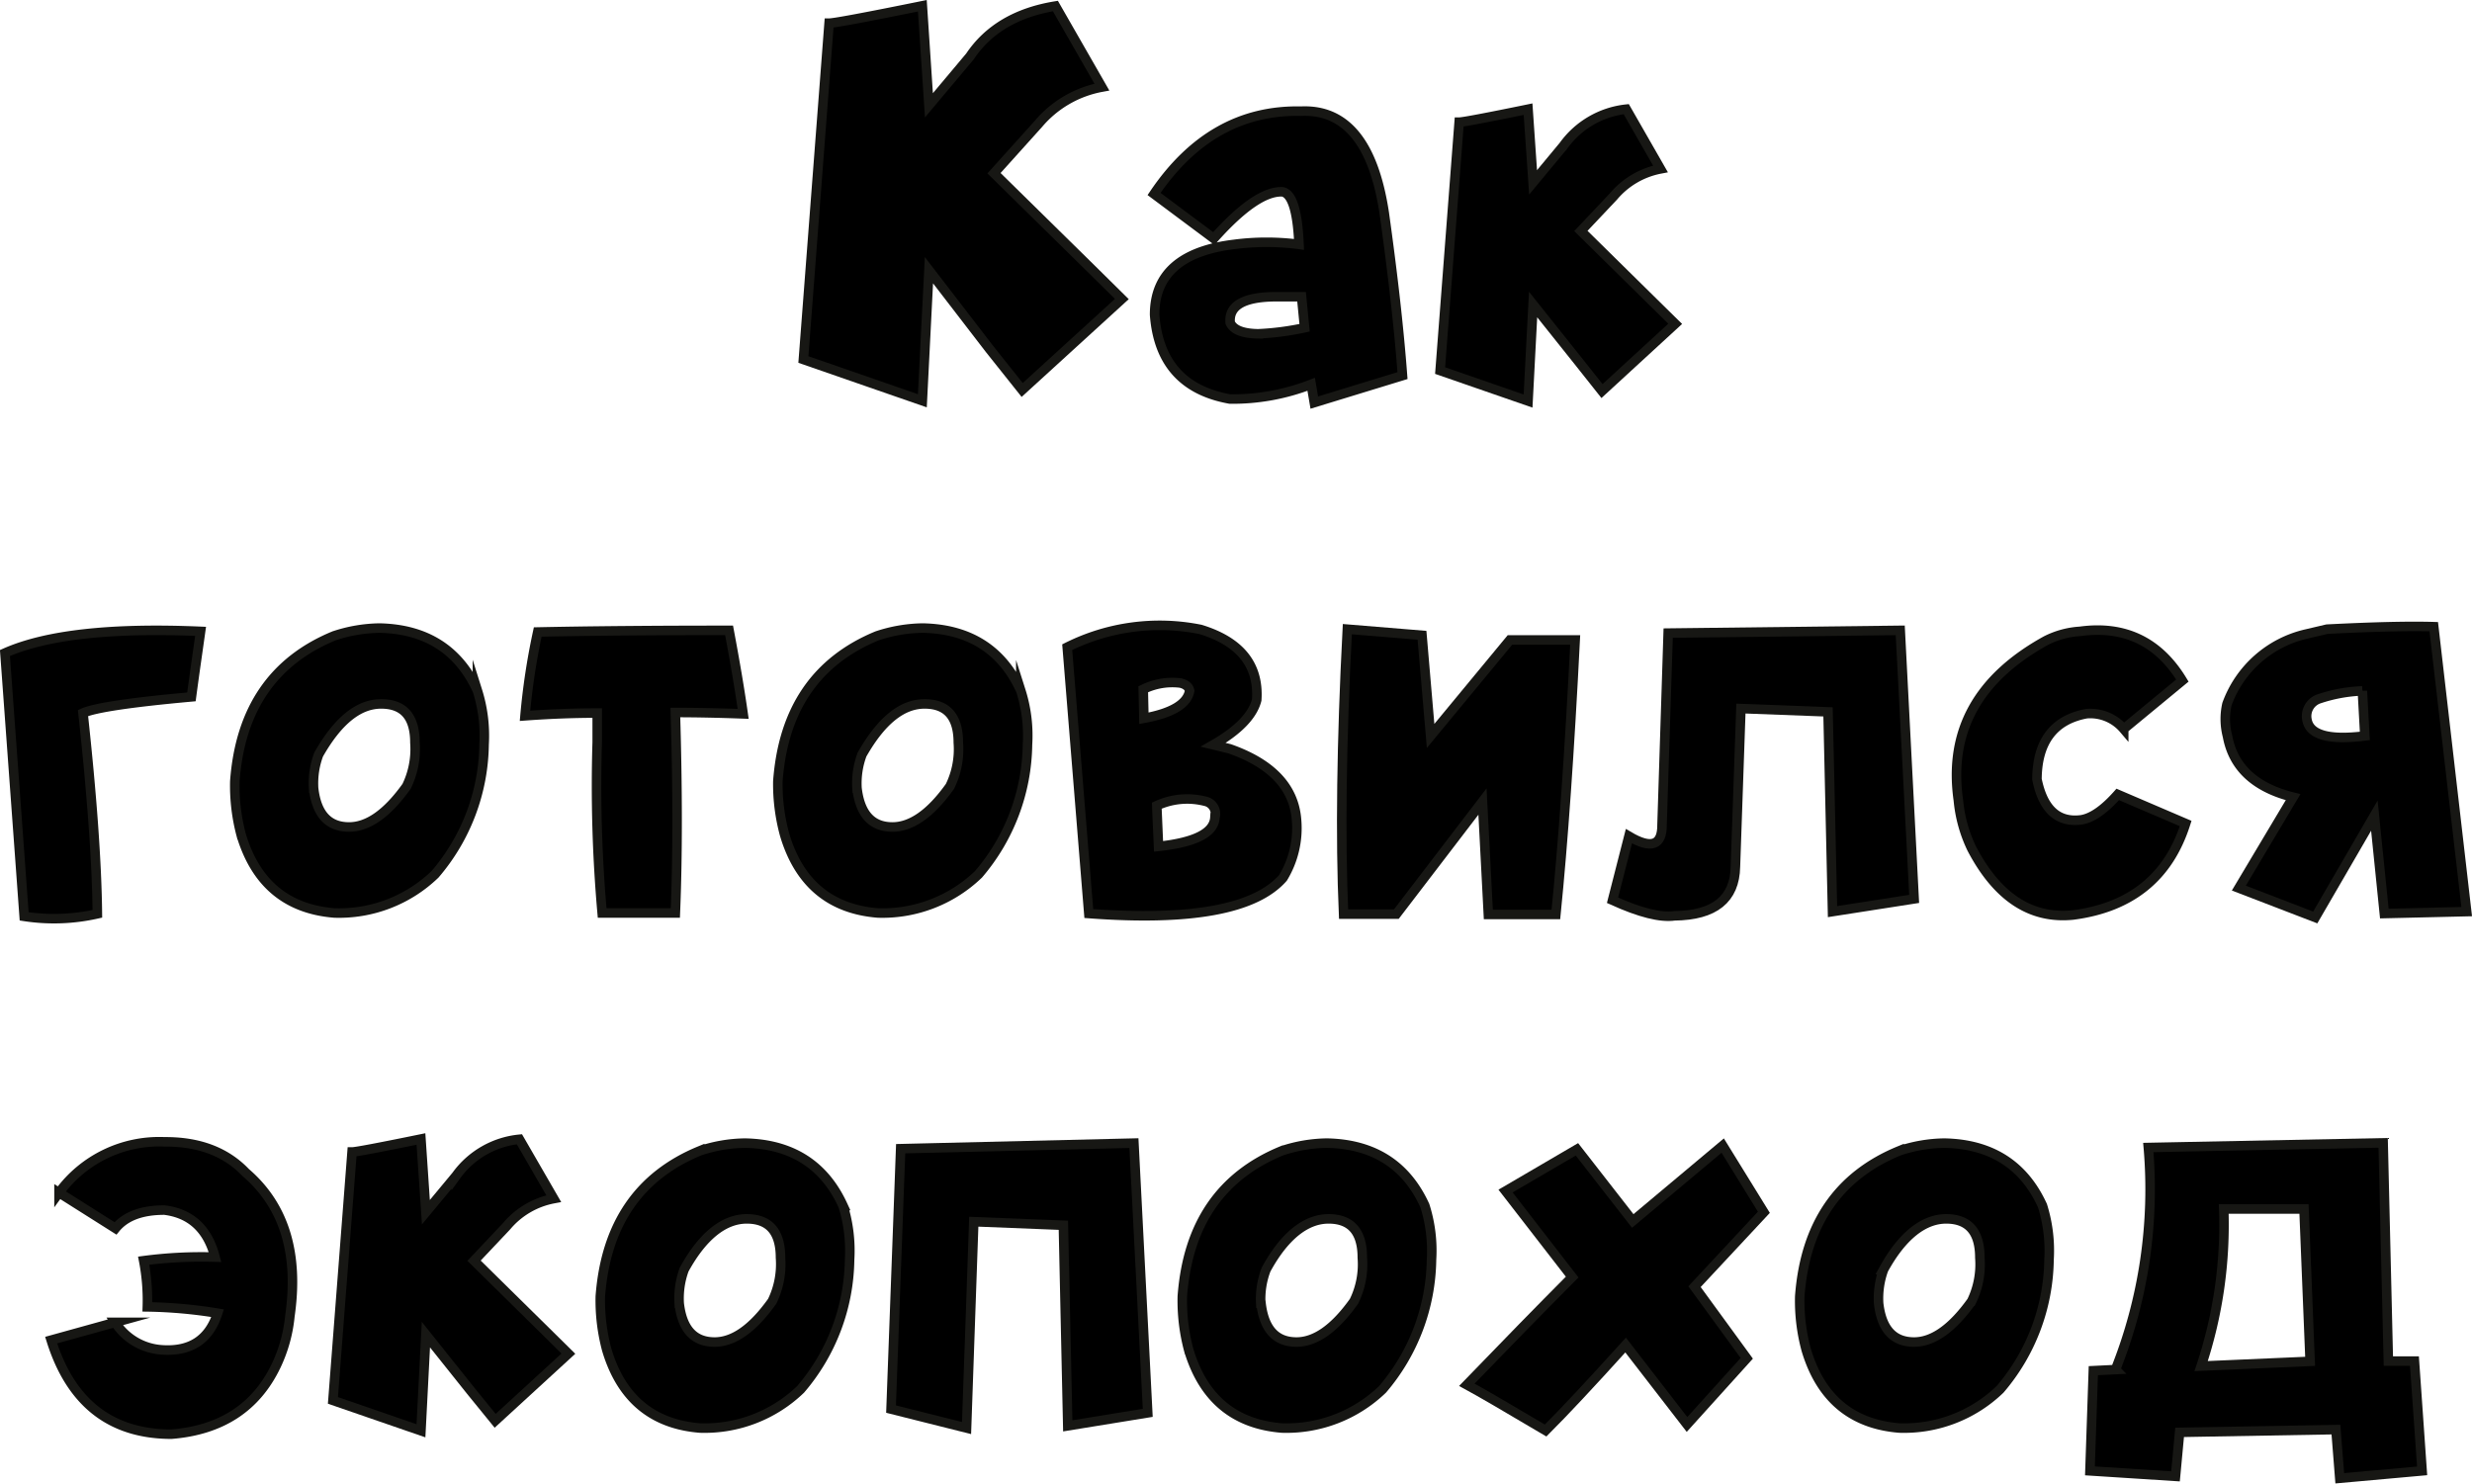
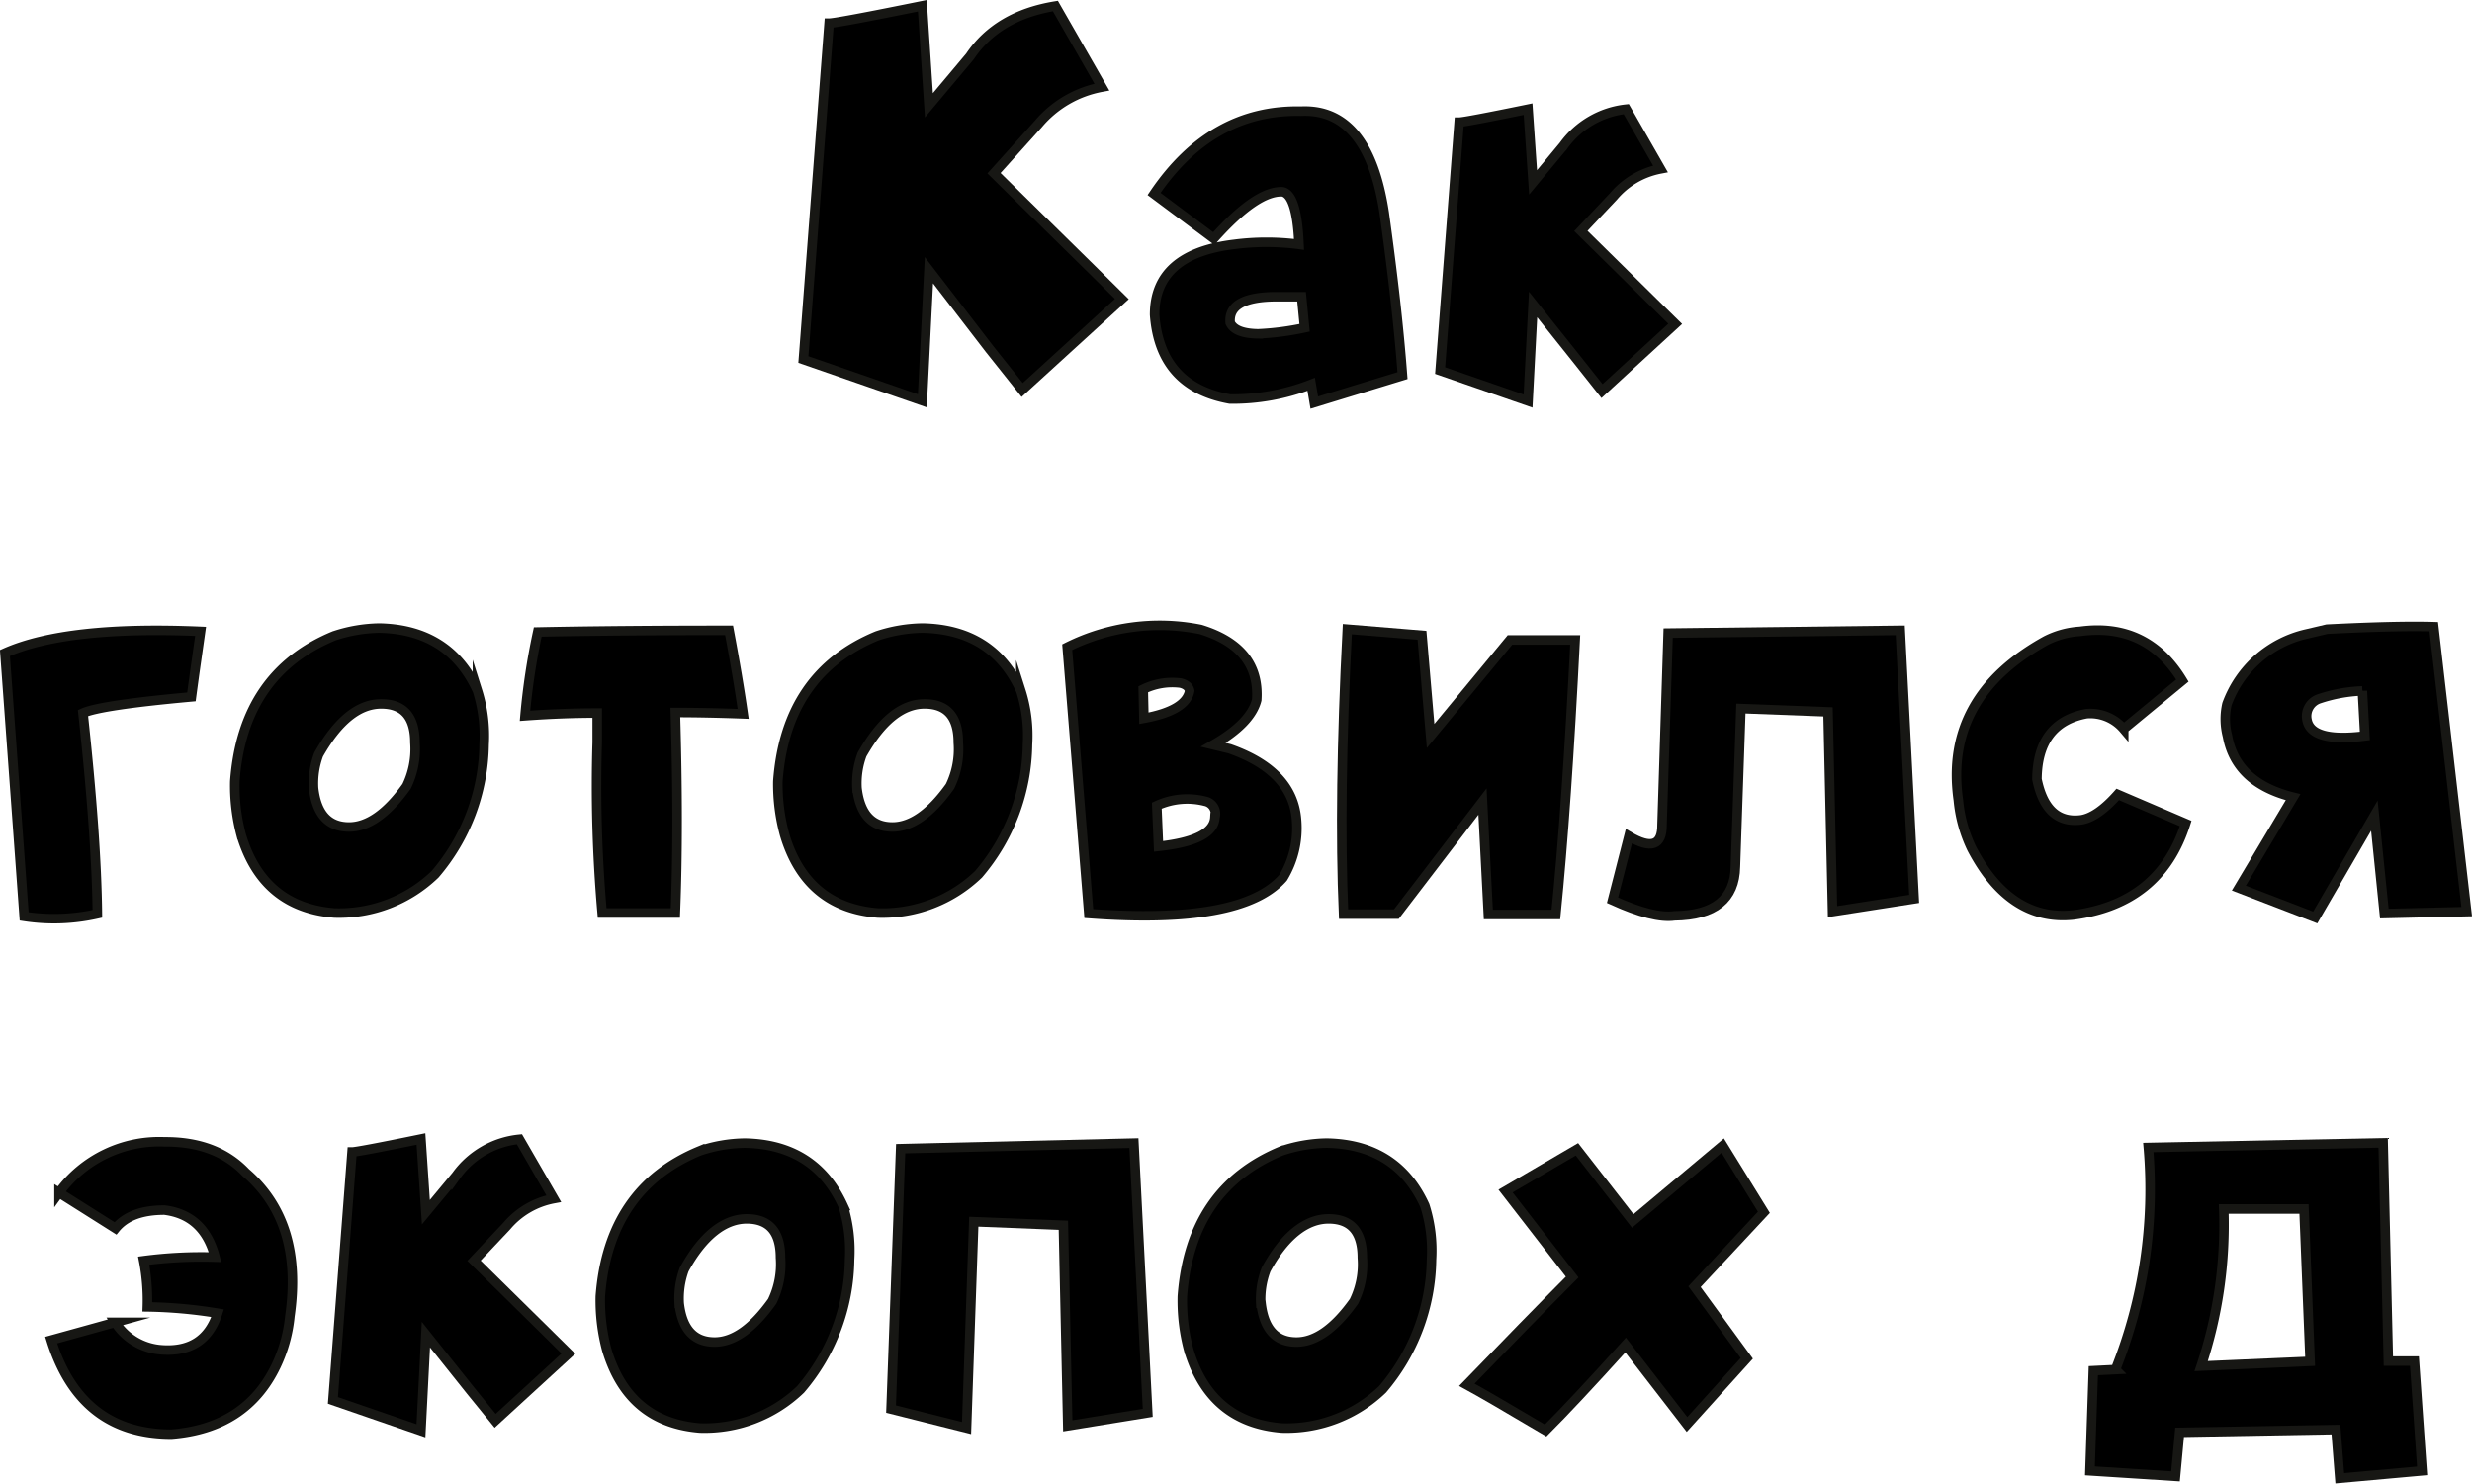
<svg xmlns="http://www.w3.org/2000/svg" viewBox="0 0 270.13 162.2">
  <defs>
    <style>.cls-1{stroke:#171714;stroke-miterlimit:10;stroke-width:1.04px;}</style>
  </defs>
  <g id="Слой_2" data-name="Слой 2">
    <g id="Слой_1-2" data-name="Слой 1">
      <path class="cls-1" d="M115.33.66l5.08,8.86a11.88,11.88,0,0,0-6.92,4l-4.87,5.41,10.73,10.55,3.24,3.2L111.7,42.62l-3.56-4.47-6.63-8.62-.72,14.27-13-4.51L90.6,2.53q.83,0,10.19-1.9l.72,10.88L106,6.16Q109,1.69,115.33.66Z" />
      <path class="cls-1" d="M142.16,12.15q7.35-.35,9.1,11.09,1.43,10.22,2,17.81L143.62,44,143.28,42a23.69,23.69,0,0,1-8.88,1.61q-7.65-1.36-8.23-9.22,0-6.63,8.68-7.68a27.25,27.25,0,0,1,7.1,0q-.24-5.53-1.84-5.75c-1.9-.06-4.38,1.65-7.47,5.11l-6.53-4.87Q132.37,11.94,142.16,12.15Zm-7.73,23.12c.36.79,1.39,1.19,3.08,1.21a30.09,30.09,0,0,0,5.05-.66l-.33-3.39-3,0C135.88,32.48,134.26,33.42,134.43,35.27Z" />
      <path class="cls-1" d="M177.71,11.93l3.74,6.53a8.88,8.88,0,0,0-5.13,3l-3.57,3.78,7.92,7.8,2.39,2.35-8,7.35-2.64-3.33-4.89-6.13-.55,10.55-9.61-3.33,2.08-27.15q.61,0,7.53-1.42l.55,8,3.32-4A9.73,9.73,0,0,1,177.71,11.93Z" />
      <path class="cls-1" d="M21.92,69c-.28,2-.63,4.38-1,7.16Q11,77.06,9.07,77.93q1.48,13.6,1.57,21.94a21.38,21.38,0,0,1-8,.28L.54,71.37Q7.29,68.37,21.92,69Z" />
      <path class="cls-1" d="M41.47,68.64c5.1.11,8.66,2.38,10.7,6.84a16.39,16.39,0,0,1,.73,5.89,22.23,22.23,0,0,1-5.36,14.18,15.11,15.11,0,0,1-11,4.23q-7.83-.63-10.19-8.55a21,21,0,0,1-.69-5.84q.87-11.79,10.85-15.9A16.44,16.44,0,0,1,41.47,68.64Zm-7.2,17.51q.48,4.23,3.87,4.23c2.08,0,4.17-1.48,6.29-4.44a9.31,9.31,0,0,0,.91-4.78q0-4.23-3.69-4.23t-6.83,5.53A9,9,0,0,0,34.27,86.15Z" />
      <path class="cls-1" d="M79.67,68.89c.64,3.4,1.16,6.45,1.54,9.13q-4-.15-7.41-.15.38,12.66,0,21.91h-8a157.71,157.71,0,0,1-.54-18.65l0-3.2q-3.78,0-7.89.3a73.91,73.91,0,0,1,1.39-9.16Q67.54,68.89,79.67,68.89Z" />
      <path class="cls-1" d="M100.85,68.64c5.1.11,8.67,2.38,10.7,6.84a16.17,16.17,0,0,1,.73,5.89,22.27,22.27,0,0,1-5.35,14.18,15.14,15.14,0,0,1-11,4.23q-7.83-.63-10.19-8.55A21,21,0,0,1,85,85.39q.87-11.79,10.85-15.9A16.44,16.44,0,0,1,100.85,68.64Zm-7.2,17.51q.5,4.23,3.87,4.23,3.12,0,6.29-4.44a9.21,9.21,0,0,0,.91-4.78q0-4.23-3.69-4.23T94.2,82.46A9,9,0,0,0,93.65,86.15Z" />
      <path class="cls-1" d="M131.19,68.79q6.52,2,6.14,7.71-.65,2.55-4.75,4.9l1.78.43q6.9,2.42,7.32,7.76a10.47,10.47,0,0,1-1.48,6.35q-4.5,5.15-21.22,3.9l-2.36-29.11A22.59,22.59,0,0,1,131.19,68.79Zm-6.26,6.54L125,78.5q4.61-.84,5-3c-.08-.43-.42-.71-1-.85A7.22,7.22,0,0,0,124.93,75.33ZM126.6,92.5c4-.43,6.06-1.47,6.16-3.15a1.4,1.4,0,0,0-1.06-1.78,7.94,7.94,0,0,0-5.29.48Z" />
      <path class="cls-1" d="M147.23,68.76l8.16.67.94,11L165,69.94h7.13q-.93,18.33-2.11,30h-7.38L162,87.6l-9.41,12.3h-5.77Q146.27,87.27,147.23,68.76Z" />
      <path class="cls-1" d="M182.29,69.19l25.36-.3,1.52,29.35-8.92,1.39-.49-21.83-9.52-.36-.6,17.29c-.07,3.53-2.28,5.31-6.66,5.36q-2.29.33-6.77-1.7l1.79-7q3.65,2.15,3.62-1.24Z" />
      <path class="cls-1" d="M227.29,69q7.32-1,11.19,5.38l-6.41,5.29A4.79,4.79,0,0,0,228,78q-5.36,1-5.41,7.16,1,4.93,4.83,4.44c1.17-.18,2.51-1.1,4-2.78L238.84,90q-2.78,8.76-12.3,10-6.9.71-11.07-7.25A15.45,15.45,0,0,1,214,87.45Q212.39,76.17,223.6,70A9.47,9.47,0,0,1,227.29,69Z" />
      <path class="cls-1" d="M252.07,69.28l2.21-.52q7.65-.39,11.67-.27l3.6,31.14-9,.21-1.09-10.7L253,100.27l-8.35-3.21,5.93-9.94q-6.23-1.55-7.17-6.66a7.42,7.42,0,0,1-.06-3.5A12.11,12.11,0,0,1,252.07,69.28Zm6.08,6.23a16.74,16.74,0,0,0-4.75.87,2,2,0,0,0-1.3,2.3c.3,1.65,2.41,2.24,6.32,1.75Z" />
      <path class="cls-1" d="M26.84,128.14q6.32,5.43,4.84,15.69a16.22,16.22,0,0,1-1.51,5.44q-3.27,6.82-11.43,7.47-9.94,0-13.15-10.28l7-1.94a6.54,6.54,0,0,0,5.05,3q4.74.35,6.14-4a51.76,51.76,0,0,0-7.68-.69,22.88,22.88,0,0,0-.4-5.05,48.27,48.27,0,0,1,7.8-.39c-.8-3.07-2.65-4.78-5.53-5.14q-3.72,0-5.35,2l-6.17-3.9a13.54,13.54,0,0,1,11.52-5.56Q23.61,124.75,26.84,128.14Z" />
      <path class="cls-1" d="M56.76,124.51,60.51,131a8.86,8.86,0,0,0-5.14,3l-3.57,3.78,7.92,7.8,2.39,2.36-8,7.34L51.44,152l-4.9-6.14L46,156.37l-9.62-3.32,2.09-27.15q.6,0,7.53-1.42l.54,8,3.32-4A9.68,9.68,0,0,1,56.76,124.51Z" />
      <path class="cls-1" d="M81.42,124.93q7.64.15,10.7,6.83a16.45,16.45,0,0,1,.72,5.9,22.24,22.24,0,0,1-5.35,14.18,15.11,15.11,0,0,1-11,4.23q-7.83-.63-10.19-8.56a20.85,20.85,0,0,1-.7-5.83q.89-11.79,10.86-15.9A16.09,16.09,0,0,1,81.42,124.93Zm-7.2,17.51q.48,4.23,3.87,4.23c2.08,0,4.17-1.48,6.29-4.45a9.27,9.27,0,0,0,.91-4.77c0-2.82-1.23-4.24-3.69-4.24s-4.82,1.85-6.84,5.54A9.2,9.2,0,0,0,74.22,142.44Z" />
      <path class="cls-1" d="M98.42,125.54l25.49-.61,1.51,29.48-8.74,1.42-.48-21.92-9.79-.39-.79,22.55L97.37,154Z" />
      <path class="cls-1" d="M145,124.93q7.65.15,10.7,6.83a16.22,16.22,0,0,1,.73,5.9,22.29,22.29,0,0,1-5.35,14.18,15.14,15.14,0,0,1-11,4.23q-7.83-.63-10.19-8.56a20.87,20.87,0,0,1-.69-5.83q.87-11.79,10.85-15.9A16.14,16.14,0,0,1,145,124.93Zm-7.2,17.51q.49,4.23,3.87,4.23,3.12,0,6.29-4.45a9.17,9.17,0,0,0,.91-4.77c0-2.82-1.23-4.24-3.69-4.24s-4.82,1.85-6.83,5.54A9,9,0,0,0,137.77,142.44Z" />
      <path class="cls-1" d="M188.25,125.2l4.5,7.29-7.58,8.13,5.71,7.83-6.53,7.23L177.64,147q-5.77,6.38-8.74,9.34-6.53-3.87-8.61-5,6.28-6.51,11.51-11.77l-7.28-9.4,7.8-4.56,6.1,7.83Z" />
-       <path class="cls-1" d="M212.48,124.93q7.65.15,10.71,6.83a16.45,16.45,0,0,1,.72,5.9,22.24,22.24,0,0,1-5.35,14.18,15.11,15.11,0,0,1-11,4.23q-7.83-.63-10.19-8.56a20.49,20.49,0,0,1-.7-5.83q.88-11.79,10.86-15.9A16.08,16.08,0,0,1,212.48,124.93Zm-7.19,17.51q.48,4.23,3.87,4.23,3.1,0,6.29-4.45a9.27,9.27,0,0,0,.9-4.77c0-2.82-1.23-4.24-3.68-4.24s-4.82,1.85-6.84,5.54A9.2,9.2,0,0,0,205.29,142.44Z" />
      <path class="cls-1" d="M260.42,124.9l.57,23.85,2.85,0,.84,12-9,.81-.42-5.32-17.08.3-.45,4.81-9.35-.6.37-10.95,2.42-.12a53.2,53.2,0,0,0,3.59-24.27Zm-19.89,24.4,11.91-.52-.67-16.65H243A48.94,48.94,0,0,1,240.53,149.3Z" />
    </g>
  </g>
</svg>